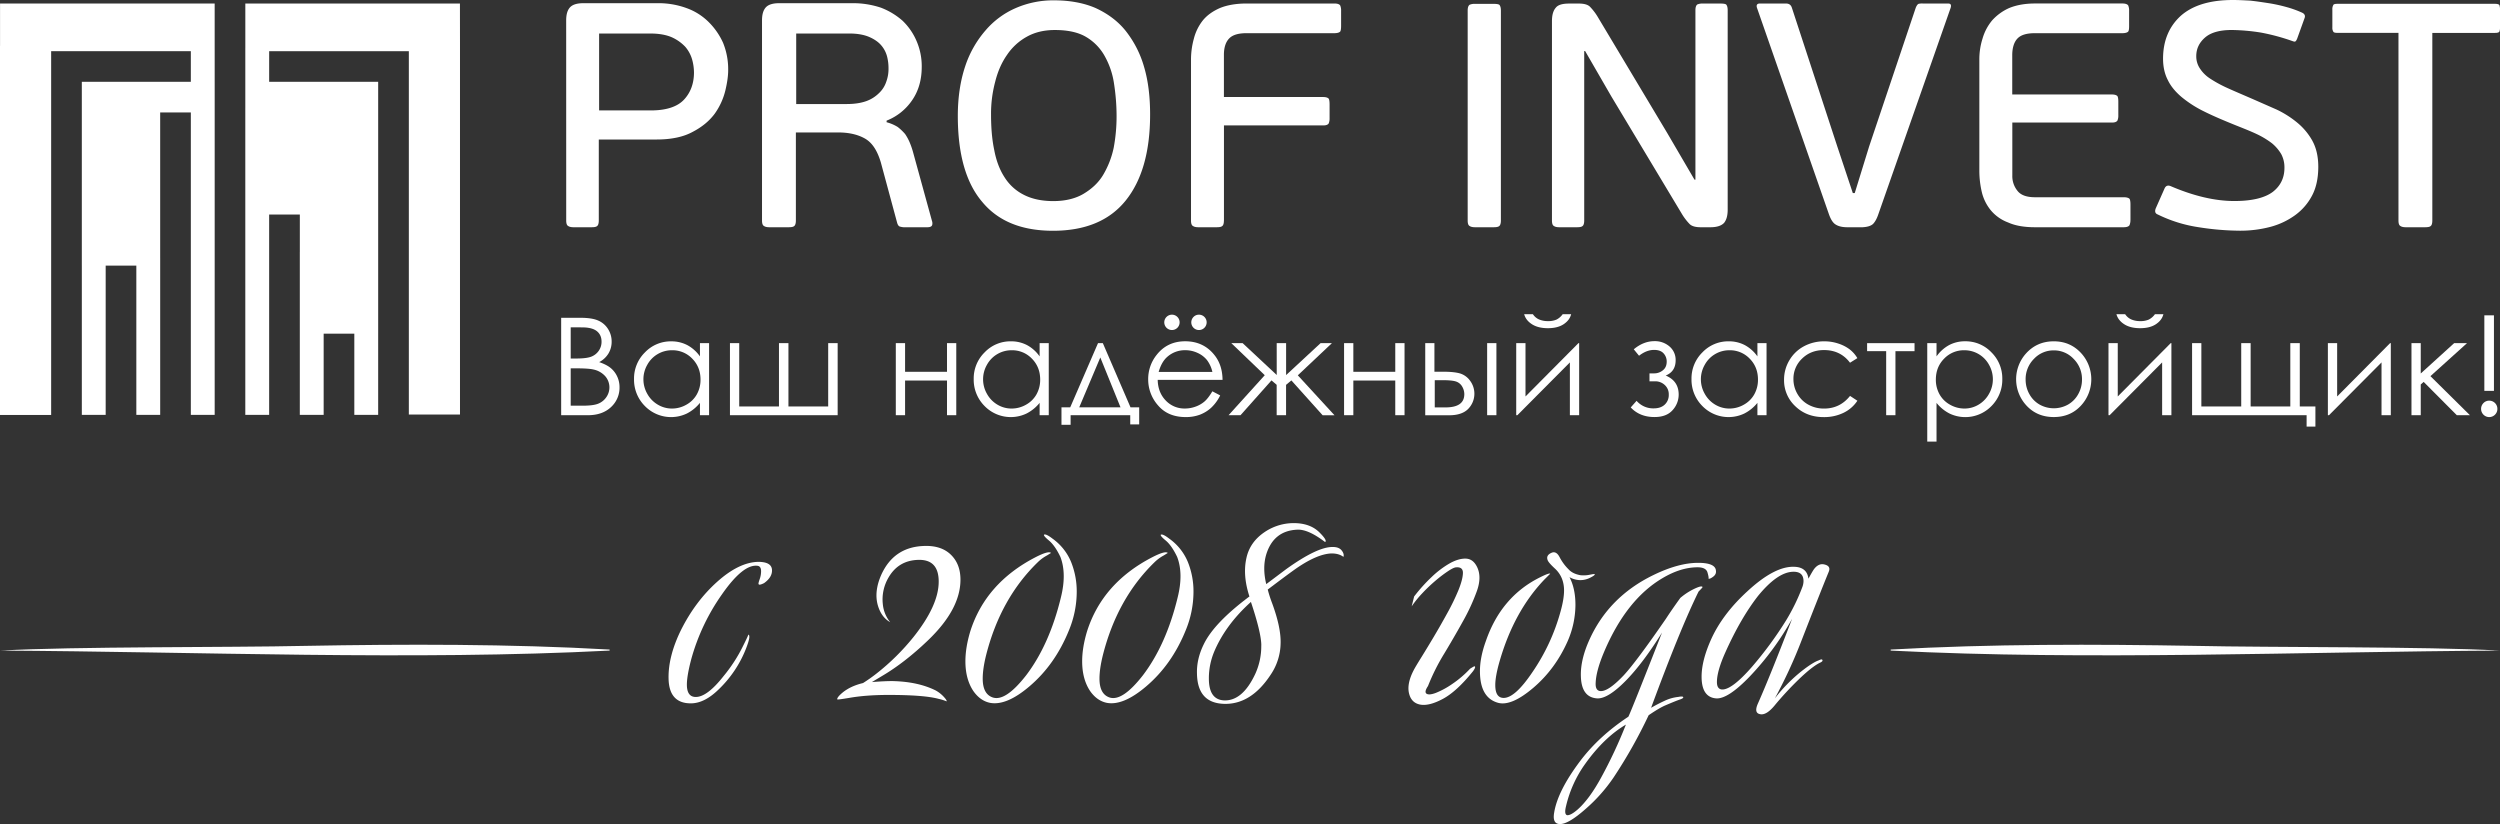
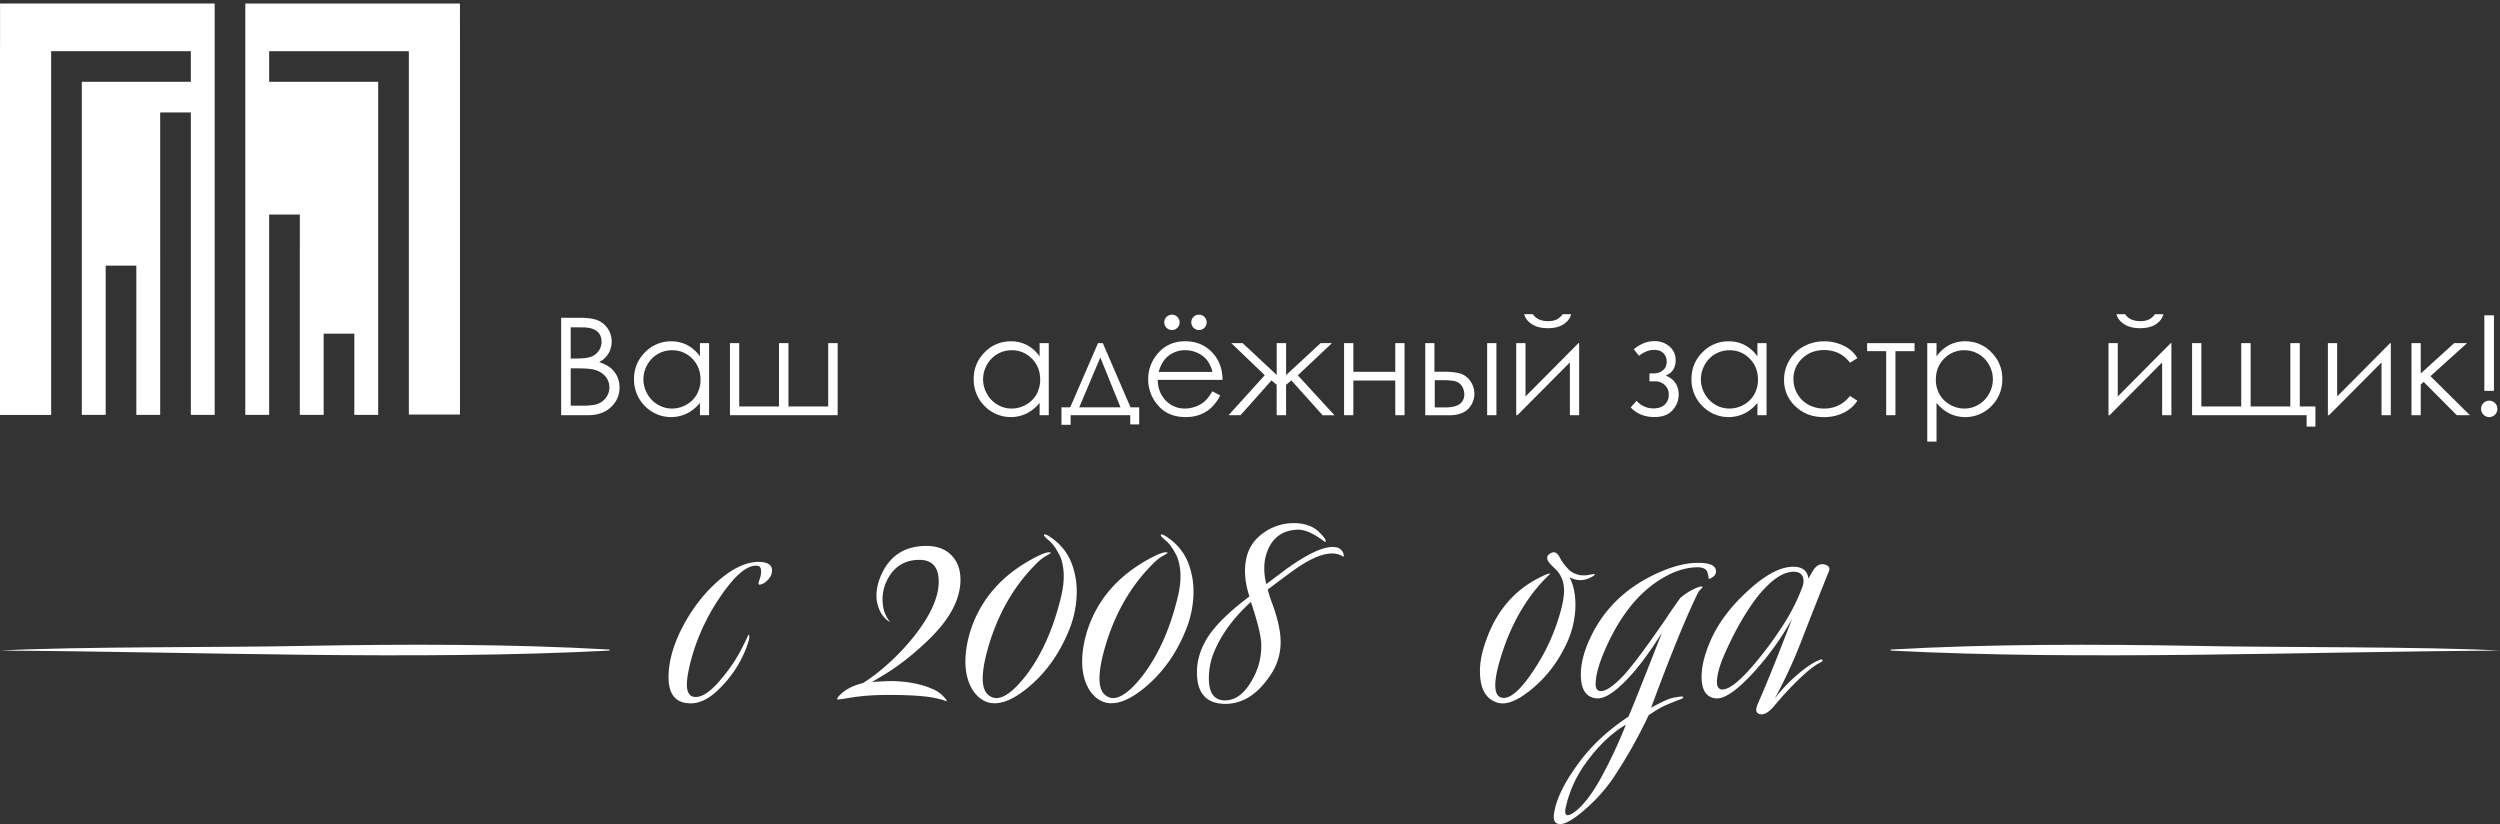
<svg xmlns="http://www.w3.org/2000/svg" viewBox="0 0 2720.32 896.69">
  <rect x="0" y="0" width="2720.32" height="896.69" fill="#333333" stroke="none" />
  <defs>
    <style>.a{fill:#fff;}</style>
  </defs>
  <polygon class="a" points="233.6 89.01 233.59 89.01 233.59 53.46 233.58 53.46 233.58 3.83 0.05 3.83 0.05 49.87 0 49.87 0 451.53 55.66 451.53 55.66 55.69 207.65 55.69 207.65 89.01 173.32 89.01 173.32 89.01 89.03 89.01 89.03 289.02 89.04 289.02 89.04 451.43 114.99 451.43 114.99 289.02 148.35 289.02 148.35 451.43 174.3 451.43 174.3 280.7 174.29 280.7 174.29 122.36 207.66 122.36 207.66 451.43 233.6 451.43 233.6 120.53 233.6 120.53 233.6 89.01" />
  <polygon class="a" points="500.47 3.83 266.95 3.83 266.95 52.21 266.93 52.21 266.93 89.01 266.93 89.01 266.93 117.54 266.92 117.54 266.92 451.43 292.87 451.43 292.87 233.45 326.26 233.45 326.26 274.17 326.23 274.17 326.23 451.43 352.18 451.43 352.18 363.1 385.54 363.1 385.54 451.43 411.49 451.43 411.49 363.1 411.5 363.1 411.5 89.01 339.28 89.01 339.28 89.01 292.88 89.01 292.88 55.69 444.87 55.69 444.87 451.1 500.53 451.1 500.53 49.54 500.47 3.83" />
  <path class="a" d="M667.78,351h20.9q12.62,0,19.39,3a23.67,23.67,0,0,1,10.71,9.19,25.22,25.22,0,0,1,3.93,13.75,24.7,24.7,0,0,1-3.45,12.88,25.6,25.6,0,0,1-10.11,9.4q8.26,2.82,12.72,6.6A26.27,26.27,0,0,1,728.8,415a27.32,27.32,0,0,1,2.48,11.64A28.55,28.55,0,0,1,722,448.19Q712.61,457,696.9,457H667.78Zm10.38,10.38v33.93h6.07q11.06,0,16.25-2a17.58,17.58,0,0,0,8.24-6.49,17,17,0,0,0,3-9.85q0-7.28-5.09-11.41t-16.22-4.14Zm0,44.61v40.65H691.3q11.63,0,17-2.27a19.41,19.41,0,0,0,8.7-7.11,18.55,18.55,0,0,0-1.33-22.77,23.8,23.8,0,0,0-12.7-7.21Q697.6,406,684.15,406Z" transform="translate(-57.16 -5.2)" />
  <path class="a" d="M828.73,378.6V457h-9.94V443.56a43.6,43.6,0,0,1-14.24,11.6A39.8,39.8,0,0,1,758.86,447a40.46,40.46,0,0,1-11.79-29.37,39.73,39.73,0,0,1,11.89-29,38.76,38.76,0,0,1,28.61-12,37.1,37.1,0,0,1,17.48,4.11A39.75,39.75,0,0,1,818.79,393V378.6Zm-40.33,7.72a30.43,30.43,0,0,0-26.89,15.77,31.77,31.77,0,0,0,0,31.68A31,31,0,0,0,773,445.54a29.81,29.81,0,0,0,15.37,4.21A31.42,31.42,0,0,0,804,445.57a29.13,29.13,0,0,0,11.42-11.3,32.29,32.29,0,0,0,4-16.06q0-13.59-9-22.74A29.69,29.69,0,0,0,788.4,386.32Z" transform="translate(-57.16 -5.2)" />
  <path class="a" d="M968.64,457H851.44V378.6h10.09v68.91h43.25V378.6h10.3v68.91h43.25V378.6h10.31Z" transform="translate(-57.16 -5.2)" />
-   <path class="a" d="M1087.63,419.26H1042V457h-10.09V378.6H1042v31.15h45.62V378.6h10.09V457h-10.09Z" transform="translate(-57.16 -5.2)" />
  <path class="a" d="M1198.34,378.6V457h-9.94V443.56a43.39,43.39,0,0,1-14.24,11.6,39.8,39.8,0,0,1-45.69-8.19,40.46,40.46,0,0,1-11.79-29.37,39.74,39.74,0,0,1,11.9-29,38.73,38.73,0,0,1,28.61-12,37.1,37.1,0,0,1,17.48,4.11A39.72,39.72,0,0,1,1188.4,393V378.6ZM1158,386.32a30.43,30.43,0,0,0-26.89,15.77,31.81,31.81,0,0,0,0,31.68,31,31,0,0,0,11.41,11.77,29.82,29.82,0,0,0,15.38,4.21,31.45,31.45,0,0,0,15.69-4.18,29.2,29.2,0,0,0,11.42-11.3,32.4,32.4,0,0,0,4-16.06q0-13.59-9-22.74A29.66,29.66,0,0,0,1158,386.32Z" transform="translate(-57.16 -5.2)" />
  <path class="a" d="M1221.69,448.45l30.24-69.85h5.26l30.12,69.85h9.43V467H1287V457h-64.88v10.45h-9.94v-19Zm32.74-54.28-22.94,54.28h44.94Z" transform="translate(-57.16 -5.2)" />
  <path class="a" d="M1376.38,431l8.5,4.46a46.45,46.45,0,0,1-9.66,13.28,38.6,38.6,0,0,1-12.34,7.67,43.3,43.3,0,0,1-15.51,2.62q-19.2,0-30-12.58A42.42,42.42,0,0,1,1306.54,418a41.9,41.9,0,0,1,9.16-26.59q11.61-14.85,31.09-14.85,20.07,0,32,15.2,8.52,10.74,8.66,26.82h-70.56q.28,13.65,8.73,22.41a27.89,27.89,0,0,0,20.85,8.73,33.54,33.54,0,0,0,11.66-2.08,30.79,30.79,0,0,0,9.64-5.53Q1371.76,438.69,1376.38,431Zm0-21.12A33.48,33.48,0,0,0,1370.5,397a27.89,27.89,0,0,0-10.21-7.78,31.47,31.47,0,0,0-13.36-2.95,28.75,28.75,0,0,0-19.84,7.43q-6.06,5.4-9.16,16.21Zm-44-62.27a8.35,8.35,0,0,1,5.91,14.26,8.35,8.35,0,1,1-5.91-14.26Zm29.41,0a8.35,8.35,0,0,1,5.91,14.26,8.35,8.35,0,1,1-11.82-11.81A8,8,0,0,1,1361.75,347.62Z" transform="translate(-57.16 -5.2)" />
  <path class="a" d="M1446.38,378.6h10.23v34.73l37.5-34.73h12.33l-37.09,35,39.9,43.45h-12.91l-34-37.91-5.77,4.82V457h-10.23V423.94l-5.63-4.82L1407,457h-13l39.38-43.53L1397,378.6h12.33l37.07,34.64Z" transform="translate(-57.16 -5.2)" />
  <path class="a" d="M1575.39,419.26h-45.62V457h-10.09V378.6h10.09v31.15h45.62V378.6h10.09V457h-10.09Z" transform="translate(-57.16 -5.2)" />
  <path class="a" d="M1618,409.68h9.6q11.48,0,18,1.8a21,21,0,0,1,11.19,8,23.63,23.63,0,0,1-2.09,30.7q-6.8,6.87-20.57,6.88H1608V378.6h10Zm.36,9.21v29.63H1630q20.51,0,20.52-14.41a16.42,16.42,0,0,0-2.21-8.07,12,12,0,0,0-6.43-5.56c-2.82-1.05-7.79-1.59-14.91-1.59Zm57-40.29h10.09V457h-10.09Z" transform="translate(-57.16 -5.2)" />
  <path class="a" d="M1717.1,378.6v58l57.59-58h.79V457h-10.09V399.55L1708.24,457H1707V378.6Zm-1.44-31.49h9.51a15.34,15.34,0,0,0,6.56,5.63,23.65,23.65,0,0,0,9.81,1.87,22.1,22.1,0,0,0,9.29-1.66,18.57,18.57,0,0,0,6.7-5.84h9.23q-1.59,6.48-8.11,10.84t-17.18,4.37q-10.6,0-17.31-4.29T1715.66,347.11Z" transform="translate(-57.16 -5.2)" />
  <path class="a" d="M1852,411.48h5.26a14.7,14.7,0,0,0,9.26-3.31c2.81-2.2,4.22-5.34,4.22-9.46a13,13,0,0,0-3.39-9q-3.39-3.77-10.37-3.76-8.13,0-16.34,6.34l-5.73-7q10.61-8.87,22.49-8.86a24.08,24.08,0,0,1,16.44,5.81,19.12,19.12,0,0,1,6.63,15q0,12.22-10.82,16.6,14.13,5.91,14.13,20.7a25,25,0,0,1-6.6,16.92q-6.59,7.53-19.71,7.53-16.07,0-25.87-10.45l6.38-7.2a23.79,23.79,0,0,0,18.65,8.22q7.62,0,12-4.11a14.16,14.16,0,0,0,4.36-10.82,13.52,13.52,0,0,0-4.39-10.52,15,15,0,0,0-10.39-4H1852Z" transform="translate(-57.16 -5.2)" />
  <path class="a" d="M1979.39,378.6V457h-9.94V443.56a43.6,43.6,0,0,1-14.24,11.6,39.81,39.81,0,0,1-45.7-8.19,40.49,40.49,0,0,1-11.78-29.37,39.73,39.73,0,0,1,11.89-29,38.75,38.75,0,0,1,28.61-12,37.1,37.1,0,0,1,17.48,4.11A39.84,39.84,0,0,1,1969.45,393V378.6Zm-40.33,7.72a30.43,30.43,0,0,0-26.89,15.77,31.77,31.77,0,0,0,0,31.68,31,31,0,0,0,11.41,11.77,29.81,29.81,0,0,0,15.37,4.21,31.42,31.42,0,0,0,15.69-4.18,29.2,29.2,0,0,0,11.42-11.3,32.29,32.29,0,0,0,4-16.06q0-13.59-9-22.74A29.69,29.69,0,0,0,1939.06,386.32Z" transform="translate(-57.16 -5.2)" />
  <path class="a" d="M2078.21,394.9l-8,5q-10.38-13.78-28.3-13.77-14.34,0-23.79,9.21a30,30,0,0,0-9.47,22.4,31.85,31.85,0,0,0,4.35,16.12,30.49,30.49,0,0,0,12,11.73,34.68,34.68,0,0,0,17,4.18q17.28,0,28.23-13.77l8,5.26a37.74,37.74,0,0,1-15.1,13.14,48.13,48.13,0,0,1-21.58,4.66q-18.6,0-30.86-11.81a38.47,38.47,0,0,1-12.25-28.76,41.1,41.1,0,0,1,5.73-21.16,40.44,40.44,0,0,1,15.75-15.25,46.08,46.08,0,0,1,22.42-5.47,47.75,47.75,0,0,1,15,2.38,41.83,41.83,0,0,1,12.28,6.2A33.62,33.62,0,0,1,2078.21,394.9Z" transform="translate(-57.16 -5.2)" />
  <path class="a" d="M2088.81,378.6h51.61v8.73h-20.77V457h-10.09v-69.7h-20.75Z" transform="translate(-57.16 -5.2)" />
  <path class="a" d="M2154.26,378.6h10.09V393a40.4,40.4,0,0,1,13.75-12.33,36.7,36.7,0,0,1,17.36-4.11,38.7,38.7,0,0,1,28.58,12,39.76,39.76,0,0,1,11.88,29A40.52,40.52,0,0,1,2224.15,447a39.68,39.68,0,0,1-45.61,8.19,43.44,43.44,0,0,1-14.19-11.6v42.16h-10.09Zm40.36,7.72a29.64,29.64,0,0,0-22,9.15q-9,9.13-9,22.74a32.3,32.3,0,0,0,4,16.06,29.1,29.1,0,0,0,11.43,11.3,31.61,31.61,0,0,0,15.72,4.18,29.62,29.62,0,0,0,15.28-4.21,31,31,0,0,0,11.39-11.77,31.84,31.84,0,0,0,0-31.68,30.4,30.4,0,0,0-26.86-15.77Z" transform="translate(-57.16 -5.2)" />
-   <path class="a" d="M2291.93,376.59q18.12,0,30,13.12a42.11,42.11,0,0,1-.61,57.05Q2309.9,459,2291.93,459t-29.5-12.28a42,42,0,0,1-.62-57Q2273.72,376.6,2291.93,376.59Zm0,9.87a29.14,29.14,0,0,0-21.63,9.3,31.09,31.09,0,0,0-9,22.5,31.93,31.93,0,0,0,4.12,15.85,29.3,29.3,0,0,0,11.14,11.35,31.66,31.66,0,0,0,30.81,0,29.23,29.23,0,0,0,11.14-11.35,31.94,31.94,0,0,0,4.13-15.85,31,31,0,0,0-9.08-22.5A29.18,29.18,0,0,0,2291.89,386.46Z" transform="translate(-57.16 -5.2)" />
  <path class="a" d="M2361.55,378.6v58l57.6-58h.78V457h-10.09V399.55L2352.69,457h-1.23V378.6Zm-1.44-31.49h9.51a15.34,15.34,0,0,0,6.56,5.63,23.68,23.68,0,0,0,9.81,1.87,22.1,22.1,0,0,0,9.29-1.66,18.67,18.67,0,0,0,6.71-5.84h9.22q-1.59,6.48-8.1,10.84t-17.19,4.37q-10.61,0-17.3-4.29T2360.11,347.11Z" transform="translate(-57.16 -5.2)" />
  <path class="a" d="M2567.05,457H2442.42V378.6h10.1v68.91h43.38V378.6h10.24v68.91h43.17V378.6h10.31v68.91h17v21.91h-9.58Z" transform="translate(-57.16 -5.2)" />
  <path class="a" d="M2600.28,378.6v58l57.59-58h.79V457h-10.1V399.55L2591.41,457h-1.22V378.6Z" transform="translate(-57.16 -5.2)" />
  <path class="a" d="M2681.15,378.6h10.09v33l36.33-33h14l-39.79,35.9L2744.75,457h-14.27l-36.07-36.25-3.17,2.81V457h-10.09Z" transform="translate(-57.16 -5.2)" />
  <path class="a" d="M2765.77,441.17a8.86,8.86,0,0,1,8.86,8.94,8.68,8.68,0,0,1-2.59,6.31,8.81,8.81,0,0,1-12.54,0,9,9,0,0,1,0-12.65A8.55,8.55,0,0,1,2765.77,441.17Zm5.12-92.83v82.17h-10.45V348.34Z" transform="translate(-57.16 -5.2)" />
-   <path class="a" d="M2667,245.18c0,3.12.69,5.2,2.08,5.9,1.4,1,3.48,1.39,5.91,1.39h20.86c3.12,0,5.21-.35,6.25-1.39,1.05-.7,1.74-2.78,1.74-5.9V41h68.12c2.44,0,4.18-.35,4.87-1.39a13.55,13.55,0,0,0,.69-4.52V15.62a16.05,16.05,0,0,0-.69-4.87c-.69-1-2.43-1.39-4.87-1.39H2600.57c-2.43,0-4.17.35-4.51,1.39a9.15,9.15,0,0,0-1,4.87V35.06a7.83,7.83,0,0,0,1,4.52c.34,1,2.08,1.39,4.51,1.39H2667Zm-93.5-86.48a69,69,0,0,0-16.34-19.79,107.33,107.33,0,0,0-22.94-14.59l-26.07-11.46c-10.42-4.52-19.46-8.34-27.1-11.81a135.86,135.86,0,0,1-19.12-10.42,37.42,37.42,0,0,1-11.12-11.12,23.51,23.51,0,0,1-3.83-13.19c0-8,3.13-14.59,9.39-20.14s16-8.34,29.19-8.34a216.34,216.34,0,0,1,31.63,2.78A225.68,225.68,0,0,1,2551.91,50c1,.34,2.09.69,2.78.34s1.39-1.39,2.09-3.12l8-22.22c1-2.44.35-4.52-2.43-5.91A113,113,0,0,0,2545,12.84a168.91,168.91,0,0,0-19.12-4.17c-6.6-1-13.55-2.08-20.16-2.78-6.6-.34-12.85-.69-18.76-.69-25.38,0-44.15,5.9-57,17.36-12.86,11.81-19.12,27.44-19.12,46.54,0,8.68,1.74,16.67,5.22,23.27,3.13,6.59,8.34,12.84,14.94,18.41a122.76,122.76,0,0,0,24.34,15.62c9.73,4.87,21.2,9.73,34.05,14.93,8.7,3.48,16.69,6.6,23.3,9.73a92,92,0,0,1,16.68,10.07,45,45,0,0,1,10.08,11.8,30.61,30.61,0,0,1,3.47,14.94q0,16.15-12.51,26c-8.69,6.59-22.59,10.07-42.05,10.07-21.21,0-44.49-5.56-69.52-16.32-2.78-1-4.87-.35-6.26,2.43l-9.38,21.18c-1.74,3.82-1,6.25,1.74,7.29a150.74,150.74,0,0,0,44.49,13.9,297.62,297.62,0,0,0,45.18,3.82,128.35,128.35,0,0,0,33-4.17,81.26,81.26,0,0,0,27.11-12.85,61.68,61.68,0,0,0,18.43-21.53c4.51-8.69,6.6-19.1,6.6-31.26C2579.72,175.72,2577.63,166.34,2573.46,158.7Zm-198.12,85.78V227.81c0-3.12-.35-5.21-1-6.25-1-1.05-3.13-1.74-6.26-1.74h-96.62c-8.69,0-15-2.08-18.77-6.6a25.32,25.32,0,0,1-5.91-17V138.56h108.44c3.13,0,4.87-.7,5.91-2.09a13.74,13.74,0,0,0,1-5.9V116c0-3.12-.34-5.2-1-6.25-1-1-2.78-1.74-5.91-1.74H2246.74V65.28c0-8.34,2.09-14.59,5.91-18.41s10.08-5.56,18.77-5.56h95.23c3.13,0,5.22-.69,6.26-1.73.69-1,1-2.78,1-5.91V17a13.9,13.9,0,0,0-1-5.9Q2371.35,9,2366.65,9h-95.23c-10.77,0-20.17,1.73-27.81,4.86a54.41,54.41,0,0,0-18.76,13.54,54.18,54.18,0,0,0-10.44,19.8,74.36,74.36,0,0,0-3.47,23.27V191.34a102,102,0,0,0,2.78,23.27,49.1,49.1,0,0,0,9.73,19.45,44.71,44.71,0,0,0,18.77,13.2q11.47,5.2,29.2,5.21H2368q4.7,0,6.26-2.09A13.9,13.9,0,0,0,2375.34,244.48ZM2179.66,13.88c1-3.13.35-4.86-2.78-4.86h-27.46a17.35,17.35,0,0,0-4.52.34q-1.56.53-3.13,4.17L2091,164.6l-15.64,50.71h-2.09l-17-51.06L2006.92,13.53c-1.05-3.13-3.13-4.51-6.61-4.51h-28.15c-3.13,0-4.17,1.73-3.13,4.86l78.2,224.35c2.09,5.9,4.52,9.72,7.65,11.46,2.78,1.74,6.95,2.78,12.16,2.78h17c5.21-.35,8.69-1.39,11.12-3.48,2.08-2.08,4.17-5.55,5.91-10.76ZM1902,200.72h-1L1871.36,150,1795.94,24a60.51,60.51,0,0,0-8.69-11.46c-2.44-2.43-6.61-3.47-12.17-3.47h-10.42c-7.3,0-12.17,1.38-14.6,4.51q-4.17,4.7-4.17,14.59V245.18c0,3.12.69,5.2,2.08,5.9,1.39,1,3.48,1.39,5.91,1.39H1773c3.13,0,5.21-.35,6.25-1.39,1-.7,1.74-2.78,1.74-5.9V60.76h1l28.49,49.32L1887,237.53a60.51,60.51,0,0,0,8.69,11.46c2.44,2.44,6.6,3.48,12.16,3.48h10.43c7.3,0,12.17-1.74,15-4.87,2.44-3.12,3.82-7.64,3.82-14.23V16.31c0-3.13-.69-5.21-1.73-6.25-1-.7-3.14-1-6.26-1h-19.12a13.71,13.71,0,0,0-5.9,1c-1.4,1-2.09,3.12-2.09,6.25Zm-247.82,44.46c0,3.12.69,5.2,2.08,5.9,1.39,1,3.48,1.39,5.91,1.39h20.16c3.13,0,5.21-.35,6.26-1.39,1-.7,1.74-2.78,1.74-5.9V16.66c0-3.13-.7-5.22-1.74-6.26-1-.69-3.13-1-6.26-1h-20.16a14,14,0,0,0-5.91,1q-2.09,1.56-2.08,6.26Zm-265.2,0V141.68H1497c3.14,0,4.87-.69,5.91-2.08a13.75,13.75,0,0,0,1-5.91V118.76q0-4.7-1-6.25c-1-1-2.77-1.73-5.91-1.73H1388.93V64.93c0-8.33,2.09-14.24,5.91-18.06s10.08-5.56,18.77-5.56h95.58c3.13,0,5.21-.69,6.26-1.73.69-1,1-3.13,1-6.25V17a13.9,13.9,0,0,0-1-5.9c-1-1.39-3.13-2.08-6.26-2.08h-95.58c-11.47,0-21.21,1.73-28.85,4.86q-12,5.21-18.77,13.54a53,53,0,0,0-9.74,19.8,85.67,85.67,0,0,0-3.12,23.27V245.18c0,3.12.7,5.2,2.08,5.9,1.39,1,3.48,1.39,5.91,1.39h19.81c3.14,0,5.22-.35,6.26-1.39C1388.23,250.38,1388.93,248.3,1388.93,245.18ZM1269,166a96.79,96.79,0,0,1-11.48,29.52c-5.21,8.69-12.51,15.28-21.2,20.49s-19.81,8-33,8c-12.86,0-23.63-2.43-32.32-6.94a52.57,52.57,0,0,1-20.85-19.11c-5.22-8-9-18.06-11.13-29.52-2.43-11.46-3.47-24.31-3.47-38.54a134.11,134.11,0,0,1,4.52-35.78c2.77-11.11,7-20.83,12.85-29.17a62,62,0,0,1,21.55-19.79c8.7-4.87,18.78-7.3,30.59-7.3,13.91,0,25.38,2.43,34.06,7.64a55.15,55.15,0,0,1,20.16,20.84,86.35,86.35,0,0,1,10.08,29.86,231.16,231.16,0,0,1,2.78,35.09A187.47,187.47,0,0,1,1269,166Zm33-88.21a113.27,113.27,0,0,0-20.15-39.24c-8.69-10.77-19.81-18.76-32.67-24.66-12.87-5.56-28.16-8.33-45.19-8.33a102.3,102.3,0,0,0-41.36,8.33,90.69,90.69,0,0,0-33,24.3,113.71,113.71,0,0,0-22.25,39.25c-5.21,15.63-8,33.69-8,53.84,0,41.32,8.69,72.58,26.41,93.42,17.38,21.18,43.1,31.6,77.16,31.6,34.77,0,61.18-10.77,78.91-32.65s26.76-53.13,26.76-93.76C1308.64,110.43,1306.55,93.06,1302,77.78ZM1021.54,94.1a29.8,29.8,0,0,1-8,12.5,37.65,37.65,0,0,1-13.9,8.69c-5.91,2.08-12.86,3.12-21.21,3.12H923.53V41.66h57.69c9,0,16.34,1.39,21.9,3.82s10.08,5.56,13.21,9.38a30.41,30.41,0,0,1,6.25,12.5,51.83,51.83,0,0,1,1.4,12.15A40.11,40.11,0,0,1,1021.54,94.1ZM886.33,245.18c0,3.12.7,5.2,2.09,5.9,1.39,1,3.47,1.39,5.91,1.39h20.85c3.13,0,5.22-.35,6.26-1.39,1-.7,1.74-2.78,1.74-5.9V149.32h45.88c11.47,0,21.2,2.09,29.2,6.6s13.55,13.2,17.37,26.05l17.73,65.63c.69,2.44,1.74,3.83,3.13,4.17a17.82,17.82,0,0,0,3.82.7h26.07c3.13,0,4.86-1,5.21-2.78a7.76,7.76,0,0,0-.35-4.17l-20.16-73.28a90,90,0,0,0-3.81-11.46,53.21,53.21,0,0,0-5.22-9.72,56,56,0,0,0-8-7.64,43.91,43.91,0,0,0-12.16-5.21v-1.74a60.25,60.25,0,0,0,27.81-22.23c6.94-10.06,10.42-22.22,10.42-36.12A68.75,68.75,0,0,0,1054.56,50a66.74,66.74,0,0,0-15.29-22.23,76.7,76.7,0,0,0-23.64-14.24,95.54,95.54,0,0,0-30.58-4.86H905.1c-6.6,0-11.47,1.39-14.25,4.17-3.12,3.12-4.52,8-4.52,14.58ZM801.18,113.9c-7.3,7.64-19.47,11.46-35.8,11.46H709.07V41.66h55.27q14.6,0,24,4.17a46.33,46.33,0,0,1,14.6,10.42,36.86,36.86,0,0,1,7.3,13.54A54.24,54.24,0,0,1,812.3,84C812.3,96.18,808.48,106.25,801.18,113.9ZM673.27,245.18c0,3.12.7,5.2,2.09,5.9,1.38,1,3.47,1.39,5.91,1.39h19.46c3.13,0,5.22-.35,6.26-1.39,1-.7,1.73-2.78,1.73-5.9V157h62.92c16,0,29.19-2.78,39.27-8.33q15.12-7.81,24-19.8a73.63,73.63,0,0,0,11.48-25c2.08-8.69,3.12-16,3.12-22.23a76.28,76.28,0,0,0-5.56-29.87,75.64,75.64,0,0,0-16-22.92,65.25,65.25,0,0,0-24-14.93A88.81,88.81,0,0,0,773,8.67H692c-6.6,0-11.47,1.39-14.25,4.17-3.13,3.12-4.52,8-4.52,14.58Z" transform="translate(-57.16 -5.2)" />
  <path class="a" d="M2777.48,713.12c-214.45,1.19-449.4,11-663,0V712c108.54-6.17,222.61-5.94,331.5-4,82,1.86,251.18.56,331.5,5.13Z" transform="translate(-57.16 -5.2)" />
  <path class="a" d="M57.48,713.12c214.46,1.19,449.41,11,663,0V712C612,705.81,497.88,706,389,708c-82,1.86-251.17.56-331.5,5.13Z" transform="translate(-57.16 -5.2)" />
  <path class="a" d="M897.17,625.17q.52,8.08-8.62,14.54c-3.59,1.8-5.56,2.15-5.92,1.08q-.54-.54,1.08-5.12a26.47,26.47,0,0,0,1.61-8.88c0-3.59-1.26-5.56-3.76-5.92q-15.63-2.14-38.77,31a227.1,227.1,0,0,0-33.37,70.26q-4.84,18.3-4.85,28,0,13.47,9.69,13.46,12.38,0,30.15-22.61a165.34,165.34,0,0,0,21.53-33.38q5.92-11.84,5.39-11.84,3.23.54-2.16,14.53A124.08,124.08,0,0,1,838.49,756q-15.09,14.53-29.61,14.54-23.7,0-24.23-26.92-.52-24.23,13.46-52.76,15.61-31.22,39.3-52.49t44.68-21.8Q896.63,616.56,897.17,625.17Z" transform="translate(-57.16 -5.2)" />
  <path class="a" d="M1066.74,702.16q-25.31,24.23-50.06,38.76l-10.77,6.46q13.46-1.07,22.07-1.08,28,.56,47.38,10.23a35.18,35.18,0,0,1,8.61,6.73c2.51,2.69,3.58,4.4,3.23,5.12a50.14,50.14,0,0,0-8.61-2.7q-15.63-4.29-54.38-4.3-24.76,0-43.07,3.23-12.92,2.16-12.92,1.61-.53-2.15,5.92-7.53,8.63-7,22.08-10.23a171.25,171.25,0,0,0,14.53-10.23,247.68,247.68,0,0,0,40.38-39.84q27.45-34.44,27.46-60.3,0-24.23-22.08-23.68-21.52.54-32.3,18.84a47,47,0,0,0-6.46,29.07,36.33,36.33,0,0,0,8.08,19.92q-9.69-5.37-13.46-18.31-4.32-15.06,3.77-33.37,13.44-29.61,45.22-31.23,19.38-1.07,30.15,9.15t10.76,27.46Q1102.27,668.24,1066.74,702.16Z" transform="translate(-57.16 -5.2)" />
  <path class="a" d="M1222.59,616.56a85.73,85.73,0,0,1,6.19,32.84,109.93,109.93,0,0,1-8.61,42q-15.08,37.15-43.07,60.84-24.76,21-42.53,17.76-10.78-2.15-18.31-12.92-8.6-12.92-8.61-32.3,0-15.06,5.38-32.84,16.7-52.21,70.53-80.22,14.54-7.53,17.23-4.84l-4.31,2.69a44.31,44.31,0,0,0-10.23,7.54q-40.38,39.3-56,100.67-3.77,15.08-3.77,25.84,0,16.7,10.77,20.46,14,4.84,36.61-24.23,25.29-33.37,37.68-84.52,6.46-25.85-.53-44.14-5.94-12.39-12.39-17.77t-5.38-6.46q2.14-1.08,9.15,4.31A58.57,58.57,0,0,1,1222.59,616.56Z" transform="translate(-57.16 -5.2)" />
  <path class="a" d="M1349.64,616.56a85.73,85.73,0,0,1,6.19,32.84,110.11,110.11,0,0,1-8.61,42q-15.09,37.15-43.07,60.84-24.76,21-42.53,17.76-10.78-2.15-18.31-12.92-8.6-12.92-8.61-32.3,0-15.06,5.38-32.84,16.68-52.21,70.53-80.22,14.54-7.53,17.23-4.84l-4.31,2.69a44.31,44.31,0,0,0-10.23,7.54q-40.38,39.3-56,100.67-3.76,15.08-3.77,25.84,0,16.7,10.77,20.46,14,4.84,36.61-24.23,25.29-33.37,37.68-84.52,6.47-25.85-.54-44.14-5.93-12.39-12.38-17.77T1320.3,587q2.15-1.08,9.15,4.31A58.57,58.57,0,0,1,1349.64,616.56Z" transform="translate(-57.16 -5.2)" />
  <path class="a" d="M1519,611.18q-4.85-3.76-12.92-3.77-16.69.54-42,18.84-9.69,7-27.46,20.46a141.53,141.53,0,0,0,4.85,15.07q9.69,26.38,9.15,43.61a62.39,62.39,0,0,1-10.77,33.92q-21.54,32.84-51.14,31.76-28.55-1.08-29.08-32.84-.52-16.15,7.54-32.3,11.31-23.14,49.53-51.69-7.54-23.13-3.23-42,3.77-17.22,19.65-28a56.59,56.59,0,0,1,35.8-9.69q15.07,1.08,24,10T1499,595q-18.32-14-30.15-13.45Q1443,582.65,1435,608.48q-4.32,14.53,0,32.31l21.53-16.16q34.44-24.75,51.14-24.22,6.46,0,9.42,3.77T1519,611.18Zm-89.37,96.36q0-13.45-11.3-47.37-27.46,24.76-39.84,53.83a75.06,75.06,0,0,0-5.92,29.61q0,22.62,16.15,23.69,20.44,1.08,34.45-29.07A72.29,72.29,0,0,0,1429.58,707.54Z" transform="translate(-57.16 -5.2)" />
-   <path class="a" d="M1595.93,654.24a174.15,174.15,0,0,1,18.85-21,100.55,100.55,0,0,1,19.91-15.08q9.69-5.37,17.5-5.11t12.11,8.88q5.39,10.78,0,26.11a216.09,216.09,0,0,1-15.07,32.84q-9.69,17.5-20.73,35.8a226.76,226.76,0,0,0-17.49,35c-2.88,4.3-3.42,7.09-1.62,8.34s5.12,1,10-.81a89.75,89.75,0,0,0,17.5-9.42,113.74,113.74,0,0,0,19.92-16.95q4.31-2.7,4.84-2.7l.54.54c.35.72-.36,2.34-2.15,4.85q-17.77,22.08-32.84,30.14t-24.77,6.2q-9.69-1.9-12.11-12.39t5.11-25q1.62-3.23,7.81-13.19t13.73-22.61q7.53-12.64,15.07-26.38a242.91,242.91,0,0,0,12.12-25q4.56-11.31,4.84-18.31t-7.27-6.46c-1.8,0-4.84,1.44-9.15,4.31a147.74,147.74,0,0,0-13.73,10.5A170.46,170.46,0,0,0,1604.55,651a113.54,113.54,0,0,0-11.31,14Z" transform="translate(-57.16 -5.2)" />
  <path class="a" d="M1792.43,630c.36.72-1.26,2-4.84,3.77a23.86,23.86,0,0,1-10.77,2.69,24.54,24.54,0,0,1-11.84-3.23q6.45,12.39,6.46,30.15a99.64,99.64,0,0,1-8.62,39.83q-13.46,30.16-37.14,50.34T1687.45,770q-19.92-5.37-19.92-34.45,0-15.07,6.46-32.84,16.68-48.47,59.22-69.45,9.69-4.85,10.77-3.77l-6.46,6.46q-32.85,34.45-48.45,88.29-4.85,16.69-4.85,26.38,0,14,9.15,14,12.39,0,31.23-28a218,218,0,0,0,30.69-66.22q3.75-13.44,3.76-22.61,0-14.53-9.69-23.68-7-6.47-8.07-9.16-2.16-5.37,3.77-8.07,5.37-2.68,9.15,4.57a52.86,52.86,0,0,0,9.69,13.19q4.3,4.85,12.92,6.46a32.86,32.86,0,0,0,10.23-.53C1790.63,629.84,1792.43,629.66,1792.43,630Z" transform="translate(-57.16 -5.2)" />
  <path class="a" d="M1924.33,626.25c.35,2.51-.63,4.67-3,6.46s-4,2.51-5.12,2.15c.36-.71,0-3-1.08-6.73s-4.66-5.65-10.76-5.65q-18.32,0-38.23,11.84-39.3,23.16-63.52,80.22-8.62,20.46-9.15,33.38c-.37,5.38,1.07,8.44,4.3,9.15q8.61,1.62,26.38-17.23,13.45-14.54,45.76-61.37,5.92-9.15,15.61-22.61a68.56,68.56,0,0,1,18.31-11.31c3.58-1.43,5.56-1.61,5.92-.54,0,.37-1.44,2-4.31,4.85q-19.92,40.38-51.68,126.52,6.46-3.78,14.54-7.54a46.23,46.23,0,0,1,15.07-4.31c3.58-.71,5.39-.54,5.39.54q0,1.08-4,2.42t-15.35,6.19q-6.45,2.69-18.3,10.77a534.31,534.31,0,0,1-38.22,67.83,177.44,177.44,0,0,1-30.42,34.19q-18.57,16.41-27.73,16.42-8.6,0-6.46-12.38,3.78-23.7,28.54-56.53,20.45-26.93,52.22-47.91,3.23-6.47,36.61-91.53-20.48,32.85-38.77,51.69-19.92,20.46-31.76,19.92-17.22-1.08-17.77-24.23-.52-17.76,9.16-39.3,21-46.85,69.44-70.53,27.46-13.44,49-13.45Q1923.79,617.64,1924.33,626.25Zm-98,167.43q-23.7,14-44.15,42.53a129.34,129.34,0,0,0-21,46.3q-2.15,8.61,1.08,9.69,3.78.52,11.31-5.92,12.92-11.31,25.84-35A506.91,506.91,0,0,0,1826.35,793.68Z" transform="translate(-57.16 -5.2)" />
  <path class="a" d="M2047.07,627.33q-9.69,23.68-29.61,74.83a527.39,527.39,0,0,1-29.07,63,174.49,174.49,0,0,1,29.07-29.61q12.38-9.69,18.84-11.85,3.23-1.61,3.77-.54,1.07,1.62-2.69,3.23-8.62,4.32-22.62,17.77a350.59,350.59,0,0,0-26.91,29.07q-8.62,10.23-15.08,9.15-7.55-1.08-2.69-11.84,12.92-29.07,37.15-92.06a304.88,304.88,0,0,1-45.76,62.45q-23.7,24.76-36.61,24.23-16.15-1.08-16.15-23.69,0-17.78,10.76-41.46,12.39-26.91,38.77-51.14,30.13-28,51.68-26.92,13.45.54,15.07,12.92,3.77-7,5.93-10.23,4.85-6.45,10.76-5.38Q2049.77,620.87,2047.07,627.33Zm-28.54,16.15a18.81,18.81,0,0,0,1.08-5.93q0-10.21-10.77-10.22-17.23,0-38.76,26.38-18.86,24.22-35.53,61.37-9.16,20.46-9.15,32.3,0,7.54,5.38,8.08,10.77.54,32.84-24.77a402.22,402.22,0,0,0,37.15-50.61A215.66,215.66,0,0,0,2018.53,643.48Z" transform="translate(-57.16 -5.2)" />
</svg>